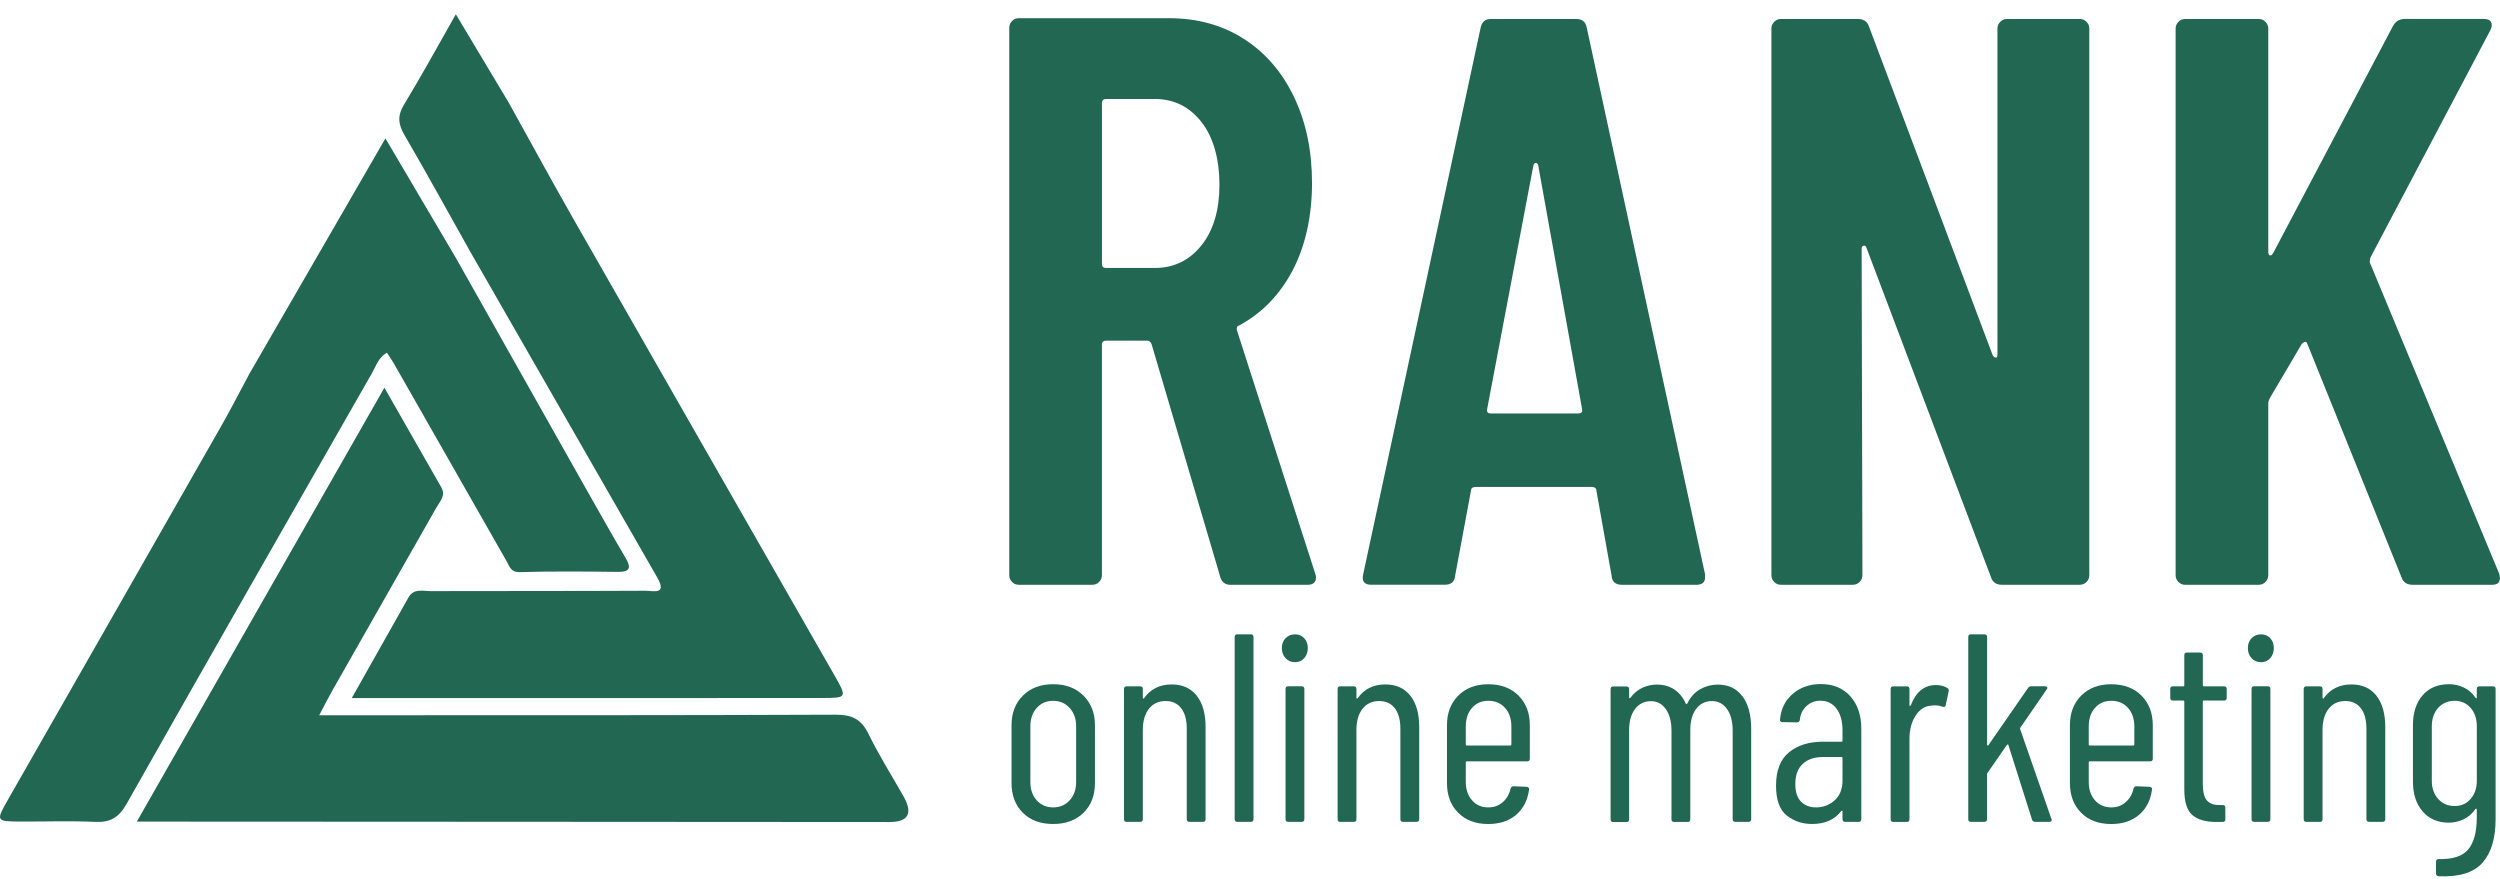
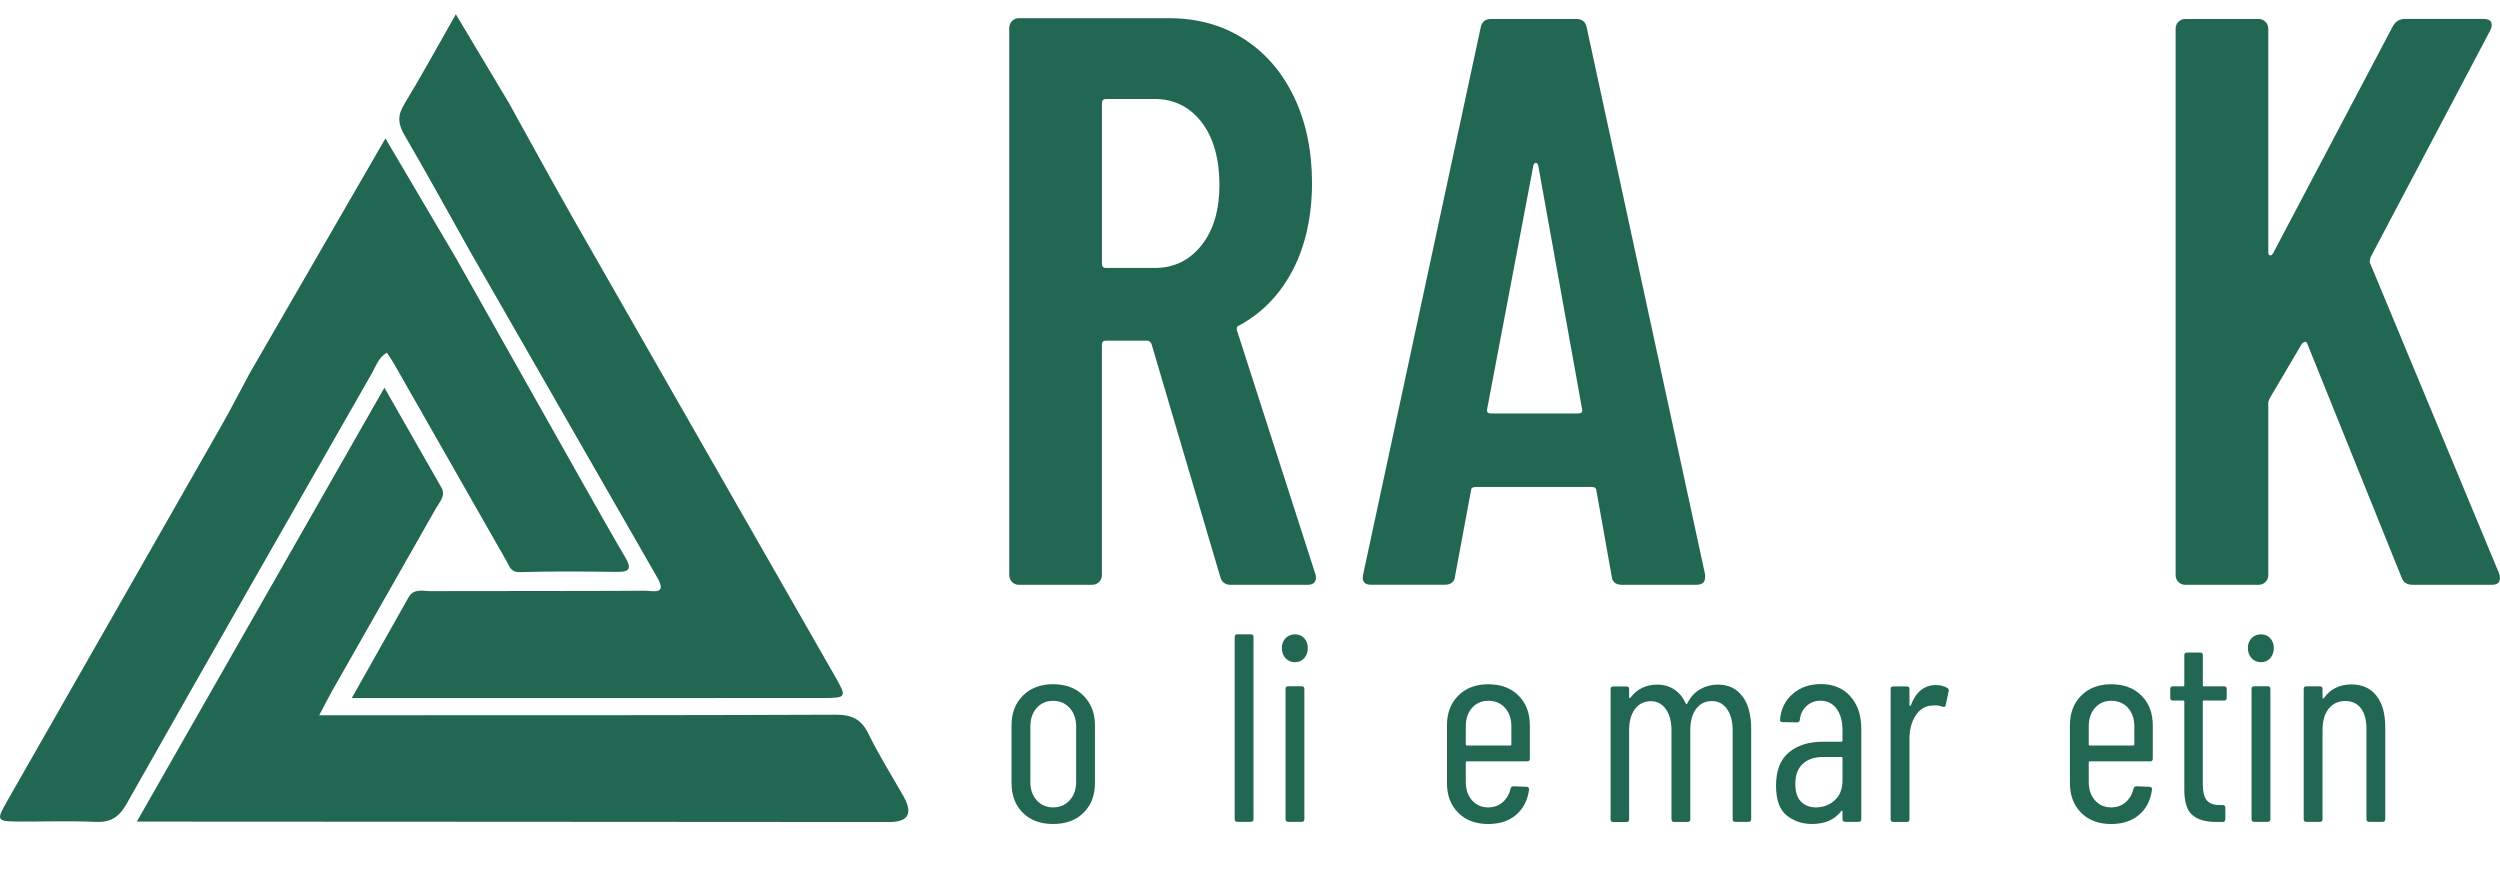
<svg xmlns="http://www.w3.org/2000/svg" width="145" height="51" viewBox="0 0 145 51" fill="none">
  <g clip-path="url(#clip0_866_396)">
    <path d="M70.772 33.449L66.787 19.946C66.725 19.823 66.649 19.759 66.554 19.759H64.144C63.989 19.759 63.911 19.839 63.911 19.995V33.356C63.911 33.512 63.856 33.646 63.748 33.753C63.64 33.863 63.51 33.917 63.355 33.917H59.092C58.938 33.917 58.805 33.863 58.699 33.753C58.591 33.644 58.537 33.512 58.537 33.356V1.617C58.537 1.46 58.591 1.329 58.699 1.219C58.807 1.109 58.938 1.055 59.092 1.055H67.803C69.439 1.055 70.885 1.452 72.134 2.25C73.383 3.047 74.358 4.171 75.054 5.626C75.75 7.079 76.097 8.745 76.097 10.62C76.097 12.494 75.726 14.237 74.984 15.659C74.241 17.082 73.207 18.154 71.879 18.872C71.755 18.902 71.709 18.998 71.741 19.154L76.281 33.265C76.311 33.328 76.327 33.405 76.327 33.498C76.327 33.781 76.156 33.92 75.818 33.92H71.37C71.061 33.92 70.861 33.764 70.769 33.452L70.772 33.449ZM63.913 5.977V15.306C63.913 15.462 63.989 15.542 64.146 15.542H66.974C68.087 15.542 68.989 15.103 69.686 14.229C70.382 13.355 70.728 12.182 70.728 10.713C70.728 9.244 70.382 7.969 69.686 7.079C68.989 6.188 68.087 5.741 66.974 5.741H64.149C63.995 5.741 63.916 5.821 63.916 5.974L63.913 5.977Z" fill="#226752" />
    <path d="M93.475 33.402L92.595 28.48C92.595 28.324 92.503 28.244 92.319 28.244H85.601C85.417 28.244 85.322 28.308 85.322 28.431L84.396 33.4C84.366 33.745 84.163 33.915 83.792 33.915H79.528C79.128 33.915 78.973 33.712 79.065 33.306L85.875 1.617C85.937 1.274 86.138 1.101 86.476 1.101H91.433C91.772 1.101 91.972 1.274 92.034 1.617L98.893 33.309V33.495C98.893 33.778 98.722 33.918 98.383 33.918H94.074C93.703 33.918 93.502 33.745 93.473 33.402H93.475ZM86.479 23.98H91.531C91.715 23.98 91.793 23.903 91.764 23.744L89.215 9.586C89.185 9.493 89.136 9.447 89.077 9.447C89.017 9.447 88.968 9.493 88.938 9.586L86.251 23.744C86.222 23.901 86.297 23.98 86.484 23.98H86.479Z" fill="#226752" />
-     <path d="M102.905 33.756C102.796 33.646 102.742 33.515 102.742 33.358V1.663C102.742 1.507 102.796 1.375 102.905 1.266C103.013 1.156 103.143 1.101 103.297 1.101H107.745C108.084 1.101 108.3 1.241 108.395 1.523L115.576 20.604C115.638 20.697 115.698 20.743 115.76 20.743C115.822 20.743 115.852 20.68 115.852 20.557V1.663C115.852 1.507 115.906 1.375 116.015 1.266C116.123 1.156 116.253 1.101 116.407 1.101H120.625C120.779 1.101 120.909 1.156 121.018 1.266C121.126 1.375 121.18 1.51 121.18 1.663V33.356C121.18 33.512 121.126 33.646 121.018 33.753C120.909 33.863 120.776 33.918 120.625 33.918H116.131C115.79 33.918 115.576 33.778 115.484 33.495L108.254 14.369C108.225 14.275 108.168 14.237 108.092 14.251C108.013 14.267 107.975 14.322 107.975 14.415L108.021 33.356C108.021 33.512 107.967 33.646 107.859 33.753C107.751 33.863 107.618 33.918 107.466 33.918H103.295C103.14 33.918 103.01 33.863 102.902 33.753L102.905 33.756Z" fill="#226752" />
    <path d="M126.348 33.756C126.24 33.646 126.186 33.515 126.186 33.359V1.663C126.186 1.507 126.24 1.375 126.348 1.266C126.456 1.156 126.586 1.101 126.741 1.101H131.004C131.159 1.101 131.289 1.156 131.397 1.266C131.505 1.375 131.56 1.51 131.56 1.663V14.602C131.56 14.728 131.589 14.796 131.652 14.813C131.714 14.829 131.774 14.788 131.836 14.695L138.786 1.521C138.941 1.238 139.171 1.099 139.482 1.099H144.068C144.285 1.099 144.423 1.162 144.485 1.285C144.548 1.411 144.531 1.567 144.439 1.754L137.489 14.928C137.459 15.054 137.443 15.147 137.443 15.21L144.948 33.26C144.978 33.323 144.994 33.416 144.994 33.542C144.994 33.792 144.84 33.918 144.531 33.918H139.943C139.602 33.918 139.388 33.778 139.293 33.496L133.827 19.946C133.797 19.853 133.748 19.814 133.689 19.828C133.626 19.845 133.564 19.883 133.504 19.946L131.652 23.087C131.589 23.213 131.56 23.306 131.56 23.369V33.356C131.56 33.512 131.505 33.646 131.397 33.753C131.289 33.863 131.156 33.918 131.004 33.918H126.741C126.586 33.918 126.454 33.863 126.348 33.753V33.756Z" fill="#226752" />
    <path d="M59.322 47.138C58.886 46.703 58.669 46.13 58.669 45.414V42.06C58.669 41.356 58.889 40.783 59.33 40.344C59.769 39.906 60.354 39.684 61.08 39.684C61.806 39.684 62.394 39.903 62.838 40.344C63.282 40.786 63.507 41.356 63.507 42.06V45.414C63.507 46.13 63.288 46.705 62.846 47.138C62.407 47.574 61.817 47.791 61.08 47.791C60.343 47.791 59.756 47.574 59.322 47.138ZM62.039 46.418C62.291 46.144 62.416 45.787 62.416 45.354V42.139C62.416 41.696 62.291 41.334 62.039 41.06C61.787 40.786 61.468 40.648 61.08 40.648C60.693 40.648 60.373 40.786 60.129 41.06C59.886 41.334 59.761 41.693 59.761 42.139V45.354C59.761 45.79 59.883 46.144 60.129 46.418C60.376 46.692 60.693 46.829 61.08 46.829C61.468 46.829 61.79 46.692 62.039 46.418Z" fill="#226752" />
-     <path d="M69.409 40.35C69.753 40.785 69.924 41.391 69.924 42.167V47.511C69.924 47.615 69.873 47.667 69.769 47.667H68.987C68.884 47.667 68.832 47.615 68.832 47.511V42.26C68.832 41.753 68.724 41.358 68.51 41.079C68.296 40.799 67.993 40.66 67.603 40.66C67.194 40.66 66.871 40.81 66.636 41.112C66.4 41.413 66.284 41.822 66.284 42.34V47.514C66.284 47.618 66.232 47.67 66.129 47.67H65.346C65.243 47.67 65.192 47.618 65.192 47.514V39.963C65.192 39.859 65.243 39.807 65.346 39.807H66.129C66.232 39.807 66.284 39.859 66.284 39.963V40.476C66.284 40.498 66.294 40.509 66.313 40.514C66.335 40.52 66.349 40.514 66.359 40.49C66.739 39.961 67.269 39.697 67.957 39.697C68.58 39.697 69.065 39.914 69.409 40.35Z" fill="#226752" />
    <path d="M71.611 47.511V36.946C71.611 36.842 71.663 36.79 71.766 36.79H72.549C72.651 36.79 72.703 36.842 72.703 36.946V47.511C72.703 47.615 72.651 47.667 72.549 47.667H71.766C71.663 47.667 71.611 47.615 71.611 47.511Z" fill="#226752" />
    <path d="M74.561 38.174C74.418 38.017 74.347 37.823 74.347 37.584C74.347 37.346 74.418 37.168 74.561 37.017C74.705 36.867 74.889 36.792 75.114 36.792C75.338 36.792 75.507 36.867 75.645 37.017C75.783 37.168 75.853 37.357 75.853 37.584C75.853 37.812 75.783 38.02 75.645 38.174C75.507 38.33 75.33 38.407 75.114 38.407C74.889 38.407 74.705 38.33 74.561 38.174ZM74.561 47.511V39.961C74.561 39.856 74.613 39.804 74.716 39.804H75.498C75.601 39.804 75.653 39.856 75.653 39.961V47.511C75.653 47.615 75.601 47.667 75.498 47.667H74.716C74.613 47.667 74.561 47.615 74.561 47.511Z" fill="#226752" />
-     <path d="M81.799 40.35C82.143 40.785 82.314 41.391 82.314 42.167V47.511C82.314 47.615 82.262 47.667 82.159 47.667H81.376C81.273 47.667 81.222 47.615 81.222 47.511V42.26C81.222 41.753 81.114 41.358 80.9 41.079C80.686 40.799 80.382 40.66 79.992 40.66C79.583 40.66 79.261 40.81 79.025 41.112C78.79 41.413 78.673 41.822 78.673 42.34V47.514C78.673 47.618 78.622 47.67 78.519 47.67H77.736C77.633 47.67 77.582 47.618 77.582 47.514V39.963C77.582 39.859 77.633 39.807 77.736 39.807H78.519C78.622 39.807 78.673 39.859 78.673 39.963V40.476C78.673 40.498 78.684 40.509 78.703 40.514C78.725 40.52 78.738 40.514 78.749 40.49C79.128 39.961 79.659 39.697 80.347 39.697C80.97 39.697 81.455 39.914 81.799 40.35Z" fill="#226752" />
    <path d="M88.578 44.157H85.079C85.038 44.157 85.016 44.178 85.016 44.219V45.354C85.016 45.79 85.136 46.143 85.377 46.417C85.618 46.692 85.932 46.829 86.322 46.829C86.65 46.829 86.929 46.727 87.159 46.527C87.389 46.324 87.541 46.064 87.611 45.743C87.641 45.65 87.698 45.603 87.779 45.603L88.546 45.634C88.586 45.634 88.622 45.65 88.654 45.68C88.687 45.71 88.695 45.752 88.684 45.804C88.603 46.415 88.353 46.9 87.939 47.256C87.525 47.612 86.986 47.793 86.319 47.793C85.593 47.793 85.011 47.577 84.578 47.141C84.141 46.705 83.925 46.133 83.925 45.417V42.063C83.925 41.358 84.141 40.785 84.578 40.347C85.014 39.908 85.593 39.687 86.319 39.687C87.045 39.687 87.641 39.906 88.077 40.347C88.513 40.788 88.73 41.358 88.73 42.063V44.006C88.73 44.11 88.678 44.159 88.578 44.159V44.157ZM85.377 41.057C85.136 41.331 85.016 41.69 85.016 42.137V43.178C85.016 43.219 85.038 43.241 85.079 43.241H87.598C87.638 43.241 87.66 43.222 87.66 43.178V42.137C87.66 41.693 87.538 41.331 87.292 41.057C87.045 40.783 86.723 40.646 86.325 40.646C85.935 40.646 85.62 40.783 85.379 41.057H85.377Z" fill="#226752" />
    <path d="M101.063 40.383C101.401 40.838 101.569 41.471 101.569 42.276V47.511C101.569 47.615 101.518 47.667 101.415 47.667H100.648C100.545 47.667 100.494 47.615 100.494 47.511V42.37C100.494 41.841 100.383 41.424 100.164 41.12C99.944 40.816 99.654 40.662 99.297 40.662C98.907 40.662 98.601 40.813 98.376 41.114C98.151 41.416 98.037 41.824 98.037 42.342V47.517C98.037 47.621 97.986 47.673 97.883 47.673H97.1C96.997 47.673 96.946 47.621 96.946 47.517V42.375C96.946 41.846 96.835 41.43 96.615 41.126C96.396 40.821 96.111 40.668 95.762 40.668C95.372 40.668 95.063 40.819 94.833 41.12C94.603 41.421 94.489 41.83 94.489 42.348V47.522C94.489 47.626 94.437 47.678 94.335 47.678H93.568C93.465 47.678 93.414 47.626 93.414 47.522V39.972C93.414 39.867 93.465 39.815 93.568 39.815H94.335C94.437 39.815 94.489 39.867 94.489 39.972V40.454C94.489 40.476 94.497 40.487 94.511 40.492C94.527 40.498 94.543 40.492 94.565 40.468C94.76 40.21 94.99 40.016 95.255 39.892C95.521 39.769 95.803 39.706 96.101 39.706C96.491 39.706 96.826 39.802 97.114 39.994C97.401 40.185 97.62 40.457 97.775 40.81C97.785 40.832 97.799 40.84 97.821 40.84C97.842 40.84 97.856 40.824 97.867 40.794C98.051 40.421 98.303 40.147 98.62 39.969C98.936 39.794 99.275 39.706 99.633 39.706C100.248 39.706 100.722 39.933 101.06 40.388L101.063 40.383Z" fill="#226752" />
    <path d="M107.32 40.388C107.745 40.86 107.956 41.49 107.956 42.277V47.511C107.956 47.615 107.905 47.667 107.802 47.667H107.019C106.916 47.667 106.865 47.615 106.865 47.511V47.059C106.865 47.04 106.857 47.026 106.843 47.021C106.827 47.015 106.811 47.021 106.789 47.045C106.41 47.541 105.846 47.791 105.099 47.791C104.535 47.791 104.048 47.626 103.633 47.3C103.219 46.974 103.01 46.396 103.01 45.568C103.01 44.688 103.262 44.044 103.763 43.633C104.264 43.222 104.925 43.019 105.743 43.019H106.802C106.843 43.019 106.865 43 106.865 42.956V42.351C106.865 41.833 106.751 41.419 106.521 41.106C106.29 40.794 105.976 40.641 105.575 40.641C105.269 40.641 105.001 40.745 104.776 40.95C104.551 41.158 104.424 41.422 104.392 41.742C104.381 41.846 104.324 41.898 104.224 41.898L103.379 41.882C103.327 41.882 103.289 41.865 103.265 41.835C103.238 41.805 103.232 41.77 103.243 41.726C103.295 41.115 103.541 40.621 103.98 40.243C104.419 39.865 104.963 39.676 105.608 39.676C106.323 39.676 106.894 39.911 107.32 40.383V40.388ZM106.412 46.418C106.713 46.144 106.865 45.763 106.865 45.275V43.97C106.865 43.929 106.843 43.907 106.802 43.907H105.727C105.237 43.907 104.847 44.039 104.56 44.305C104.272 44.568 104.129 44.96 104.129 45.478C104.129 45.933 104.24 46.273 104.459 46.495C104.679 46.717 104.969 46.829 105.326 46.829C105.746 46.829 106.106 46.692 106.41 46.418H106.412Z" fill="#226752" />
    <path d="M112.946 39.9C113.016 39.941 113.043 40.01 113.021 40.103L112.853 40.895C112.843 40.988 112.778 41.019 112.653 40.988C112.531 40.936 112.393 40.912 112.239 40.912C112.136 40.912 112.06 40.917 112.008 40.928C111.64 40.95 111.337 41.145 111.101 41.512C110.865 41.879 110.749 42.328 110.749 42.855V47.517C110.749 47.621 110.697 47.673 110.594 47.673H109.812C109.709 47.673 109.657 47.621 109.657 47.517V39.966C109.657 39.862 109.709 39.81 109.812 39.81H110.594C110.697 39.81 110.749 39.862 110.749 39.966V40.898C110.749 40.928 110.757 40.944 110.77 40.944C110.784 40.944 110.803 40.934 110.825 40.914C111.123 40.128 111.607 39.733 112.285 39.733C112.542 39.733 112.761 39.791 112.946 39.903V39.9Z" fill="#226752" />
-     <path d="M114.159 47.511V36.946C114.159 36.842 114.211 36.79 114.314 36.79H115.096C115.199 36.79 115.251 36.842 115.251 36.946V43.192C115.251 43.214 115.262 43.227 115.281 43.239C115.302 43.249 115.316 43.244 115.327 43.222L117.629 39.898C117.67 39.835 117.732 39.804 117.813 39.804H118.612C118.675 39.804 118.715 39.824 118.734 39.859C118.756 39.895 118.745 39.939 118.704 39.991L117.185 42.197C117.155 42.227 117.15 42.26 117.169 42.29L118.981 47.495L118.997 47.558C118.997 47.629 118.951 47.667 118.859 47.667H118.043C117.951 47.667 117.889 47.626 117.859 47.544L116.491 43.225C116.481 43.162 116.451 43.159 116.399 43.208L115.278 44.825C115.256 44.847 115.248 44.872 115.248 44.902V47.511C115.248 47.615 115.197 47.667 115.094 47.667H114.311C114.208 47.667 114.159 47.615 114.159 47.514V47.511Z" fill="#226752" />
    <path d="M124.709 44.157H121.21C121.169 44.157 121.147 44.178 121.147 44.219V45.354C121.147 45.79 121.266 46.143 121.508 46.417C121.749 46.692 122.063 46.829 122.453 46.829C122.781 46.829 123.06 46.727 123.29 46.527C123.52 46.324 123.672 46.064 123.742 45.743C123.772 45.65 123.829 45.603 123.91 45.603L124.677 45.634C124.717 45.634 124.752 45.65 124.785 45.68C124.817 45.71 124.826 45.752 124.815 45.804C124.734 46.415 124.484 46.9 124.07 47.256C123.655 47.612 123.116 47.793 122.45 47.793C121.724 47.793 121.142 47.577 120.708 47.141C120.272 46.705 120.056 46.133 120.056 45.417V42.063C120.056 41.358 120.272 40.785 120.708 40.347C121.145 39.908 121.724 39.687 122.45 39.687C123.176 39.687 123.772 39.906 124.208 40.347C124.644 40.788 124.861 41.358 124.861 42.063V44.006C124.861 44.11 124.809 44.159 124.709 44.159V44.157ZM121.508 41.057C121.266 41.331 121.147 41.69 121.147 42.137V43.178C121.147 43.219 121.169 43.241 121.21 43.241H123.729C123.769 43.241 123.791 43.222 123.791 43.178V42.137C123.791 41.693 123.669 41.331 123.423 41.057C123.176 40.783 122.854 40.646 122.456 40.646C122.065 40.646 121.751 40.783 121.51 41.057H121.508Z" fill="#226752" />
    <path d="M128.992 40.629H127.824C127.784 40.629 127.762 40.651 127.762 40.692V45.447C127.762 45.924 127.843 46.253 128.008 46.434C128.171 46.615 128.423 46.7 128.761 46.692H128.916C129.019 46.692 129.07 46.744 129.07 46.848V47.517C129.07 47.621 129.019 47.673 128.916 47.673H128.531C127.927 47.673 127.469 47.541 127.158 47.275C126.846 47.012 126.689 46.511 126.689 45.776V40.695C126.689 40.654 126.668 40.632 126.627 40.632H126.028C125.925 40.632 125.874 40.58 125.874 40.476V39.963C125.874 39.859 125.925 39.807 126.028 39.807H126.627C126.668 39.807 126.689 39.788 126.689 39.744V38.004C126.689 37.9 126.741 37.848 126.844 37.848H127.61C127.713 37.848 127.765 37.9 127.765 38.004V39.744C127.765 39.785 127.786 39.807 127.827 39.807H128.994C129.097 39.807 129.149 39.859 129.149 39.963V40.476C129.149 40.58 129.097 40.632 128.997 40.632L128.992 40.629Z" fill="#226752" />
    <path d="M130.59 38.174C130.446 38.017 130.376 37.823 130.376 37.584C130.376 37.346 130.449 37.168 130.59 37.017C130.734 36.867 130.918 36.792 131.143 36.792C131.367 36.792 131.535 36.867 131.673 37.017C131.812 37.168 131.882 37.357 131.882 37.584C131.882 37.812 131.812 38.02 131.673 38.174C131.535 38.33 131.359 38.407 131.143 38.407C130.918 38.407 130.734 38.33 130.59 38.174ZM130.59 47.511V39.961C130.59 39.856 130.641 39.804 130.744 39.804H131.527C131.63 39.804 131.682 39.856 131.682 39.961V47.511C131.682 47.615 131.63 47.667 131.527 47.667H130.744C130.641 47.667 130.59 47.615 130.59 47.511Z" fill="#226752" />
    <path d="M137.83 40.35C138.174 40.785 138.345 41.391 138.345 42.167V47.511C138.345 47.615 138.293 47.667 138.19 47.667H137.407C137.304 47.667 137.253 47.615 137.253 47.511V42.26C137.253 41.753 137.145 41.358 136.931 41.079C136.717 40.799 136.413 40.66 136.026 40.66C135.617 40.66 135.295 40.81 135.059 41.112C134.823 41.413 134.707 41.822 134.707 42.34V47.514C134.707 47.618 134.655 47.67 134.552 47.67H133.77C133.667 47.67 133.615 47.618 133.615 47.514V39.963C133.615 39.859 133.667 39.807 133.77 39.807H134.552C134.655 39.807 134.707 39.859 134.707 39.963V40.476C134.707 40.498 134.718 40.509 134.737 40.514C134.758 40.52 134.772 40.514 134.783 40.49C135.162 39.961 135.693 39.697 136.381 39.697C137.004 39.697 137.489 39.914 137.833 40.35H137.83Z" fill="#226752" />
-     <path d="M143.808 39.807H144.591C144.694 39.807 144.745 39.859 144.745 39.963V47.514C144.745 48.621 144.493 49.462 143.984 50.038C143.477 50.614 142.63 50.874 141.443 50.822C141.34 50.811 141.289 50.753 141.289 50.652V49.983C141.289 49.879 141.34 49.827 141.443 49.827C142.261 49.846 142.835 49.657 143.163 49.26C143.491 48.859 143.653 48.248 143.653 47.418V46.952C143.653 46.933 143.645 46.916 143.629 46.905C143.613 46.894 143.597 46.9 143.575 46.922C143.402 47.179 143.177 47.377 142.906 47.511C142.635 47.645 142.345 47.714 142.039 47.714C141.394 47.714 140.885 47.497 140.511 47.062C140.138 46.626 139.951 46.053 139.951 45.338V42.06C139.951 41.334 140.138 40.758 140.511 40.328C140.885 39.898 141.394 39.684 142.039 39.684C142.345 39.684 142.635 39.75 142.906 39.878C143.177 40.007 143.399 40.202 143.575 40.462C143.597 40.492 143.613 40.506 143.629 40.501C143.645 40.495 143.653 40.476 143.653 40.446V39.963C143.653 39.859 143.705 39.807 143.808 39.807ZM143.296 46.338C143.537 46.064 143.656 45.708 143.656 45.275V42.137C143.656 41.693 143.537 41.331 143.296 41.057C143.055 40.783 142.746 40.646 142.367 40.646C141.988 40.646 141.66 40.783 141.413 41.057C141.167 41.331 141.045 41.69 141.045 42.137V45.275C141.045 45.711 141.167 46.064 141.413 46.338C141.66 46.612 141.977 46.749 142.367 46.749C142.757 46.749 143.055 46.612 143.296 46.338Z" fill="#226752" />
    <path fill-rule="evenodd" clip-rule="evenodd" d="M7.937 47.651C12.78 39.166 17.482 30.922 22.295 22.486C23.441 24.492 24.524 26.381 25.6 28.274C25.871 28.751 25.5 29.099 25.299 29.459C23.297 32.991 21.285 36.518 19.278 40.048C19.047 40.451 18.842 40.868 18.514 41.484C19.142 41.484 19.592 41.484 20.041 41.484C29.516 41.482 38.991 41.493 48.466 41.452C49.403 41.449 49.951 41.704 50.37 42.561C50.974 43.797 51.709 44.965 52.391 46.163C52.967 47.173 52.696 47.678 51.578 47.678C44.203 47.675 36.83 47.67 29.454 47.664C22.85 47.659 16.249 47.656 9.646 47.654C9.18 47.654 8.714 47.654 7.937 47.654V47.651Z" fill="#226752" />
    <path fill-rule="evenodd" clip-rule="evenodd" d="M27.325 14.689C26.038 12.398 24.776 10.093 23.454 7.824C23.083 7.185 23.048 6.698 23.443 6.051C24.448 4.398 25.375 2.696 26.439 0.827C27.517 2.628 28.517 4.3 29.516 5.971C30.751 8.194 31.965 10.43 33.224 12.639C38.276 21.486 43.341 30.325 48.398 39.169C49.132 40.454 49.13 40.481 47.721 40.484C38.68 40.492 29.635 40.487 20.404 40.487C21.553 38.448 22.623 36.546 23.695 34.647C23.999 34.112 24.521 34.285 24.968 34.285C29.126 34.274 33.284 34.285 37.442 34.263C37.851 34.263 38.704 34.518 38.138 33.526C34.538 27.244 30.93 20.965 27.325 14.687V14.689Z" fill="#226752" />
    <path fill-rule="evenodd" clip-rule="evenodd" d="M14.416 21.763C17.038 17.23 19.657 12.694 22.355 8.027C23.777 10.436 25.115 12.708 26.453 14.98C28.891 19.305 31.323 23.629 33.764 27.951C34.593 29.417 35.419 30.886 36.272 32.339C36.624 32.936 36.554 33.178 35.819 33.169C33.934 33.147 32.046 33.128 30.161 33.183C29.617 33.2 29.56 32.857 29.378 32.542C27.203 28.721 25.026 24.904 22.848 21.089C22.726 20.875 22.58 20.675 22.439 20.453C21.935 20.754 21.808 21.237 21.58 21.631C16.821 29.957 12.059 38.281 7.338 46.631C6.888 47.426 6.39 47.711 5.518 47.67C4.107 47.604 2.69 47.654 1.273 47.651C-0.254 47.645 -0.26 47.64 0.488 46.335C4.599 39.133 8.717 31.933 12.823 24.726C13.378 23.753 13.887 22.755 14.418 21.768L14.416 21.763Z" fill="#226752" />
  </g>
  <defs>
    <clipPath id="clip0_866_396">
      <rect width="145" height="50" fill="#226752" transform="translate(0 0.827)" />
    </clipPath>
  </defs>
</svg>